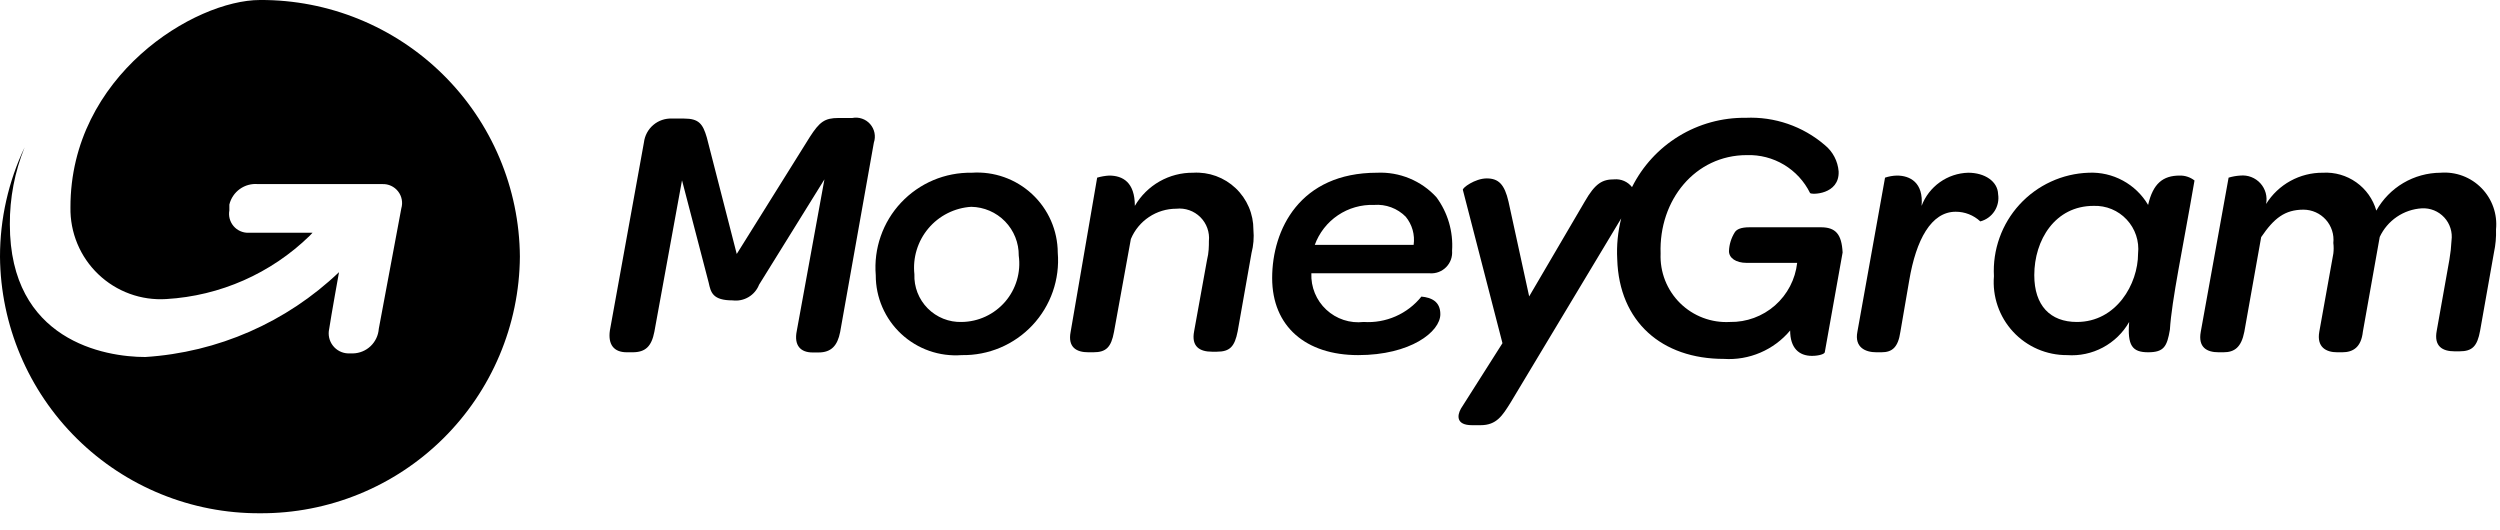
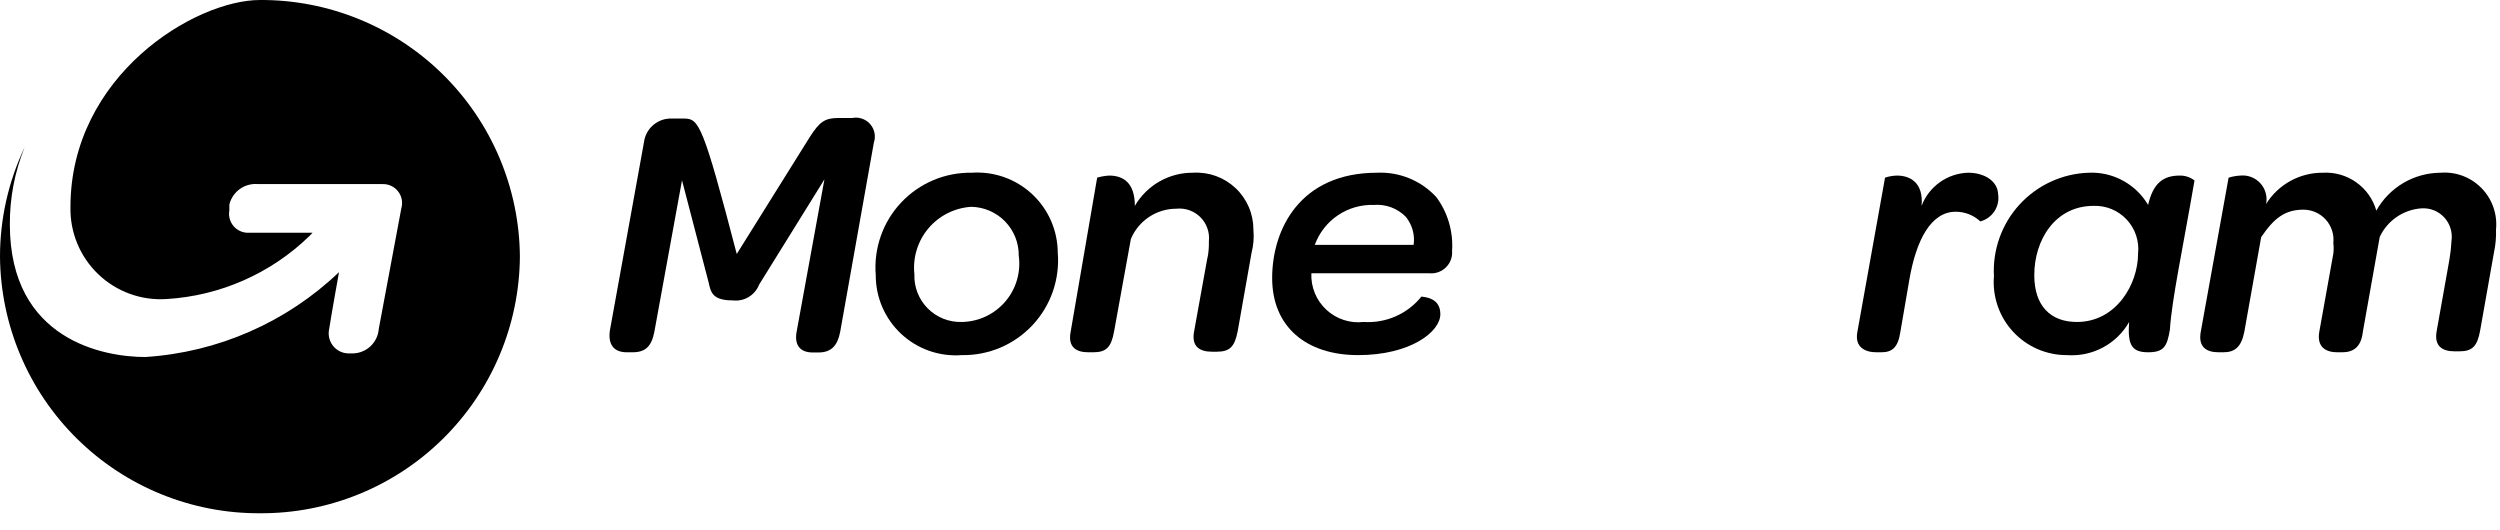
<svg xmlns="http://www.w3.org/2000/svg" width="132" height="28" viewBox="0 0 132 28" fill="none">
-   <path d="M45 6.23H44.27C43.54 6.23 43.27 6.44 42.76 7.23L38.9 13.41L37.32 7.26C37.11 6.54 36.9 6.26 36.12 6.26H35.49C35.128 6.242 34.773 6.362 34.497 6.596C34.22 6.83 34.043 7.16 34 7.52L32.2 17.46C32.1 18.19 32.41 18.6 33.09 18.6H33.4C34.08 18.6 34.4 18.29 34.55 17.52L36.01 9.52L37.42 14.93C37.53 15.44 37.63 15.86 38.68 15.86C38.972 15.898 39.269 15.837 39.523 15.686C39.777 15.536 39.973 15.305 40.08 15.03L43.53 9.47L42.07 17.47C41.91 18.25 42.28 18.61 42.9 18.61H43.22C43.89 18.61 44.22 18.25 44.36 17.53L46.14 7.53C46.196 7.364 46.207 7.186 46.173 7.015C46.138 6.843 46.059 6.684 45.944 6.552C45.829 6.42 45.681 6.321 45.515 6.265C45.349 6.208 45.172 6.196 45 6.23Z" fill="black" />
+   <path d="M45 6.23H44.27C43.54 6.23 43.27 6.44 42.76 7.23L38.9 13.41C37.11 6.54 36.9 6.26 36.12 6.26H35.49C35.128 6.242 34.773 6.362 34.497 6.596C34.22 6.83 34.043 7.16 34 7.52L32.2 17.46C32.1 18.19 32.41 18.6 33.09 18.6H33.4C34.08 18.6 34.4 18.29 34.55 17.52L36.01 9.52L37.42 14.93C37.53 15.44 37.63 15.86 38.68 15.86C38.972 15.898 39.269 15.837 39.523 15.686C39.777 15.536 39.973 15.305 40.08 15.03L43.53 9.47L42.07 17.47C41.91 18.25 42.28 18.61 42.9 18.61H43.22C43.89 18.61 44.22 18.25 44.36 17.53L46.14 7.53C46.196 7.364 46.207 7.186 46.173 7.015C46.138 6.843 46.059 6.684 45.944 6.552C45.829 6.42 45.681 6.321 45.515 6.265C45.349 6.208 45.172 6.196 45 6.23Z" fill="black" />
  <path d="M55.85 13.34C55.847 12.759 55.725 12.185 55.492 11.653C55.259 11.121 54.919 10.643 54.493 10.247C54.068 9.852 53.566 9.548 53.019 9.354C52.471 9.16 51.889 9.08 51.31 9.12C50.612 9.108 49.918 9.242 49.275 9.514C48.632 9.787 48.053 10.191 47.575 10.7C47.097 11.21 46.731 11.814 46.502 12.474C46.272 13.133 46.183 13.834 46.24 14.53C46.238 15.112 46.357 15.688 46.589 16.222C46.821 16.756 47.16 17.237 47.587 17.633C48.013 18.029 48.517 18.333 49.067 18.526C49.616 18.718 50.2 18.794 50.78 18.75C51.478 18.762 52.172 18.628 52.815 18.356C53.458 18.084 54.038 17.68 54.515 17.17C54.993 16.66 55.358 16.056 55.588 15.396C55.818 14.737 55.907 14.036 55.85 13.34ZM50.78 17C50.447 17.01 50.116 16.951 49.807 16.828C49.498 16.704 49.218 16.519 48.983 16.282C48.749 16.046 48.565 15.764 48.444 15.454C48.324 15.144 48.267 14.813 48.28 14.48C48.233 14.047 48.275 13.61 48.402 13.194C48.529 12.777 48.739 12.391 49.019 12.059C49.299 11.726 49.644 11.454 50.033 11.258C50.422 11.062 50.846 10.947 51.28 10.92C51.955 10.931 52.597 11.208 53.068 11.691C53.538 12.175 53.798 12.825 53.79 13.5C53.85 13.932 53.816 14.373 53.693 14.791C53.57 15.21 53.359 15.598 53.074 15.929C52.789 16.259 52.438 16.526 52.042 16.711C51.647 16.896 51.217 16.994 50.78 17Z" fill="black" />
  <path d="M63 9.12C62.378 9.113 61.765 9.272 61.224 9.579C60.683 9.887 60.233 10.332 59.92 10.87C59.92 9.63 59.29 9.27 58.56 9.27C58.347 9.283 58.135 9.32 57.93 9.38L56.53 17.52C56.37 18.34 56.84 18.6 57.46 18.6H57.73C58.4 18.6 58.67 18.34 58.82 17.52L59.71 12.62C59.907 12.146 60.241 11.741 60.668 11.457C61.095 11.172 61.597 11.02 62.11 11.02C62.341 10.995 62.575 11.022 62.794 11.099C63.014 11.176 63.213 11.301 63.378 11.465C63.543 11.629 63.669 11.827 63.747 12.046C63.825 12.265 63.854 12.499 63.83 12.73C63.83 12.98 63.83 13.34 63.73 13.73L63.05 17.49C62.89 18.31 63.36 18.57 63.99 18.57H64.25C64.93 18.57 65.19 18.31 65.35 17.49L66.08 13.36C66.184 12.959 66.218 12.543 66.18 12.13C66.182 11.72 66.1 11.313 65.939 10.936C65.777 10.558 65.54 10.218 65.242 9.936C64.944 9.654 64.591 9.436 64.206 9.295C63.82 9.155 63.41 9.095 63 9.12Z" fill="black" />
  <path d="M103.92 9.12C103.383 9.135 102.862 9.309 102.424 9.621C101.986 9.932 101.65 10.367 101.46 10.87C101.57 9.63 100.84 9.27 100.16 9.27C99.946 9.275 99.733 9.312 99.53 9.38L98.07 17.52C97.91 18.34 98.49 18.6 99.07 18.6H99.34C99.91 18.6 100.22 18.34 100.34 17.52L100.81 14.79C101.17 12.67 101.96 11.18 103.26 11.18C103.742 11.179 104.207 11.361 104.56 11.69C104.868 11.61 105.134 11.418 105.308 11.151C105.482 10.885 105.55 10.564 105.5 10.25C105.48 9.58 104.8 9.12 103.92 9.12Z" fill="black" />
  <path d="M115.09 9.27C114.2 9.27 113.68 9.69 113.42 10.82C113.101 10.278 112.64 9.833 112.086 9.534C111.533 9.234 110.908 9.091 110.28 9.12C109.591 9.143 108.913 9.303 108.287 9.592C107.66 9.88 107.098 10.29 106.632 10.799C106.166 11.307 105.807 11.904 105.575 12.553C105.343 13.202 105.242 13.892 105.28 14.58C105.236 15.113 105.303 15.649 105.477 16.154C105.651 16.66 105.928 17.123 106.291 17.515C106.654 17.908 107.095 18.22 107.586 18.433C108.076 18.645 108.605 18.753 109.14 18.75C109.796 18.797 110.452 18.658 111.032 18.348C111.613 18.038 112.094 17.571 112.42 17C112.32 18.24 112.58 18.6 113.42 18.6C114.26 18.6 114.42 18.29 114.57 17.41C114.67 15.82 115.24 13.19 115.87 9.53C115.648 9.356 115.372 9.264 115.09 9.27ZM109.66 17C108.25 17 107.41 16.13 107.41 14.53C107.41 12.67 108.51 10.87 110.54 10.87C110.867 10.858 111.192 10.917 111.494 11.041C111.796 11.166 112.067 11.354 112.29 11.594C112.513 11.832 112.682 12.117 112.786 12.427C112.889 12.736 112.925 13.065 112.89 13.39C112.89 15 111.74 17 109.66 17Z" fill="black" />
  <path d="M128.86 9.12C128.169 9.124 127.491 9.311 126.895 9.662C126.299 10.014 125.808 10.517 125.47 11.12C125.296 10.516 124.923 9.989 124.41 9.626C123.898 9.263 123.277 9.084 122.65 9.12C122.05 9.115 121.46 9.264 120.934 9.553C120.409 9.842 119.967 10.261 119.65 10.77C119.688 10.577 119.681 10.378 119.629 10.188C119.576 9.998 119.48 9.823 119.348 9.678C119.216 9.532 119.051 9.419 118.867 9.348C118.684 9.277 118.486 9.251 118.29 9.27C118.08 9.282 117.872 9.319 117.67 9.38L116.2 17.52C116.05 18.34 116.52 18.6 117.14 18.6H117.4C117.98 18.6 118.34 18.34 118.5 17.52L119.39 12.52C120.07 11.52 120.64 11.07 121.63 11.07C121.852 11.072 122.072 11.12 122.274 11.211C122.477 11.303 122.658 11.436 122.806 11.601C122.954 11.767 123.065 11.962 123.133 12.174C123.201 12.386 123.224 12.609 123.2 12.83C123.223 13.016 123.223 13.204 123.2 13.39L122.46 17.51C122.31 18.34 122.83 18.6 123.4 18.6H123.67C124.24 18.6 124.67 18.34 124.76 17.51L125.65 12.51C125.85 12.082 126.162 11.716 126.553 11.45C126.943 11.185 127.398 11.029 127.87 11C128.091 10.988 128.312 11.024 128.517 11.107C128.722 11.19 128.906 11.318 129.056 11.48C129.206 11.642 129.318 11.836 129.384 12.047C129.451 12.258 129.47 12.481 129.44 12.7C129.424 13.035 129.387 13.369 129.33 13.7L128.66 17.46C128.5 18.29 128.97 18.55 129.6 18.55H129.86C130.53 18.55 130.8 18.29 130.95 17.46L131.68 13.34C131.767 12.936 131.804 12.523 131.79 12.11C131.829 11.713 131.781 11.312 131.648 10.935C131.516 10.559 131.302 10.216 131.023 9.931C130.744 9.646 130.405 9.425 130.032 9.285C129.658 9.145 129.258 9.089 128.86 9.12Z" fill="black" />
  <path d="M76.67 13.24C76.737 12.228 76.443 11.225 75.84 10.41C75.444 9.979 74.959 9.64 74.418 9.418C73.877 9.195 73.294 9.093 72.71 9.12C68.63 9.12 67.17 12.12 67.17 14.68C67.17 17.24 68.95 18.75 71.71 18.75C74.47 18.75 76.05 17.52 76.05 16.59C76.05 15.92 75.58 15.71 75.05 15.66C74.687 16.112 74.22 16.47 73.689 16.703C73.158 16.936 72.579 17.038 72 17C71.644 17.041 71.283 17.004 70.943 16.892C70.602 16.78 70.29 16.595 70.028 16.351C69.765 16.107 69.559 15.809 69.423 15.477C69.287 15.145 69.225 14.788 69.24 14.43H75.5C75.658 14.441 75.817 14.417 75.965 14.361C76.113 14.304 76.247 14.217 76.358 14.104C76.469 13.991 76.555 13.855 76.609 13.706C76.662 13.557 76.683 13.398 76.67 13.24ZM74.67 12.93H69.42C69.652 12.293 70.08 11.745 70.642 11.366C71.204 10.987 71.872 10.796 72.55 10.82C72.857 10.796 73.165 10.839 73.453 10.946C73.742 11.053 74.003 11.222 74.22 11.44C74.39 11.646 74.514 11.884 74.587 12.141C74.659 12.397 74.677 12.666 74.64 12.93H74.67Z" fill="black" />
-   <path d="M96.14 12H92.38C91.91 12 91.7 12.11 91.6 12.26C91.41 12.56 91.303 12.905 91.29 13.26C91.29 13.62 91.65 13.88 92.23 13.88H94.89C94.793 14.749 94.375 15.55 93.719 16.127C93.062 16.704 92.214 17.015 91.34 17C90.857 17.027 90.373 16.952 89.92 16.781C89.467 16.61 89.055 16.346 88.71 16.006C88.365 15.666 88.096 15.257 87.918 14.807C87.741 14.356 87.66 13.874 87.68 13.39C87.58 10.56 89.51 8.19 92.23 8.19C92.92 8.167 93.602 8.343 94.195 8.698C94.787 9.053 95.265 9.571 95.57 10.19C95.62 10.29 97.13 10.29 97.08 9.05C97.058 8.781 96.983 8.519 96.857 8.28C96.732 8.041 96.559 7.83 96.35 7.66C95.191 6.665 93.696 6.15 92.17 6.22C90.927 6.205 89.705 6.541 88.644 7.188C87.583 7.835 86.726 8.768 86.17 9.88C86.06 9.738 85.917 9.627 85.752 9.555C85.588 9.483 85.409 9.454 85.23 9.47C84.61 9.47 84.23 9.67 83.67 10.65L80.74 15.65L79.65 10.65C79.44 9.73 79.12 9.42 78.5 9.42C77.88 9.42 77.19 9.93 77.24 10.03L79.33 18.12L77.14 21.57C76.93 21.94 76.88 22.45 77.72 22.45H78.18C79.02 22.45 79.33 21.94 79.75 21.27L85.6 11.53C85.421 12.235 85.351 12.963 85.39 13.69C85.49 16.99 87.74 18.95 91.02 18.95C91.68 18.993 92.341 18.879 92.949 18.618C93.557 18.358 94.096 17.957 94.52 17.45C94.52 18.38 94.99 18.79 95.67 18.79C96.04 18.79 96.35 18.69 96.35 18.59L97.29 13.33C97.24 12.36 96.92 12 96.14 12Z" fill="black" />
  <path d="M27.45 13.55C27.424 17.165 25.964 20.622 23.392 23.162C20.82 25.703 17.345 27.119 13.73 27.1C10.114 27.119 6.638 25.703 4.064 23.163C1.491 20.623 0.029 17.166 4.6461e-08 13.55C-0 11.554 0.444 9.583 1.3 7.78C0.777 9.073 0.512 10.456 0.52 11.85C0.52 17.98 5.52 18.85 7.67 18.85C11.501 18.606 15.123 17.02 17.9 14.37C17.9 14.37 17.49 16.64 17.38 17.37C17.346 17.522 17.346 17.68 17.38 17.832C17.414 17.984 17.481 18.127 17.577 18.25C17.672 18.373 17.794 18.474 17.933 18.545C18.072 18.616 18.224 18.655 18.38 18.66H18.64C18.988 18.651 19.32 18.513 19.571 18.273C19.822 18.032 19.975 17.707 20 17.36L21.19 11C21.235 10.848 21.242 10.687 21.212 10.531C21.183 10.375 21.116 10.229 21.018 10.104C20.921 9.979 20.794 9.879 20.65 9.812C20.506 9.745 20.349 9.714 20.19 9.72H13.62C13.281 9.689 12.941 9.781 12.664 9.979C12.387 10.178 12.19 10.469 12.11 10.8C12.11 10.85 12.11 11.05 12.11 11.11C12.083 11.256 12.089 11.405 12.127 11.548C12.166 11.691 12.235 11.824 12.331 11.937C12.426 12.05 12.546 12.14 12.681 12.201C12.815 12.262 12.962 12.293 13.11 12.29H16.5L16.35 12.45C14.31 14.437 11.623 15.623 8.78 15.79C8.123 15.832 7.465 15.737 6.847 15.511C6.229 15.286 5.664 14.934 5.189 14.479C4.713 14.025 4.337 13.476 4.085 12.869C3.832 12.261 3.708 11.608 3.72 10.95C3.71 4 10.28 0 13.73 0C17.345 -0.018 20.82 1.398 23.392 3.938C25.964 6.478 27.424 9.935 27.45 13.55Z" fill="black" />
</svg>